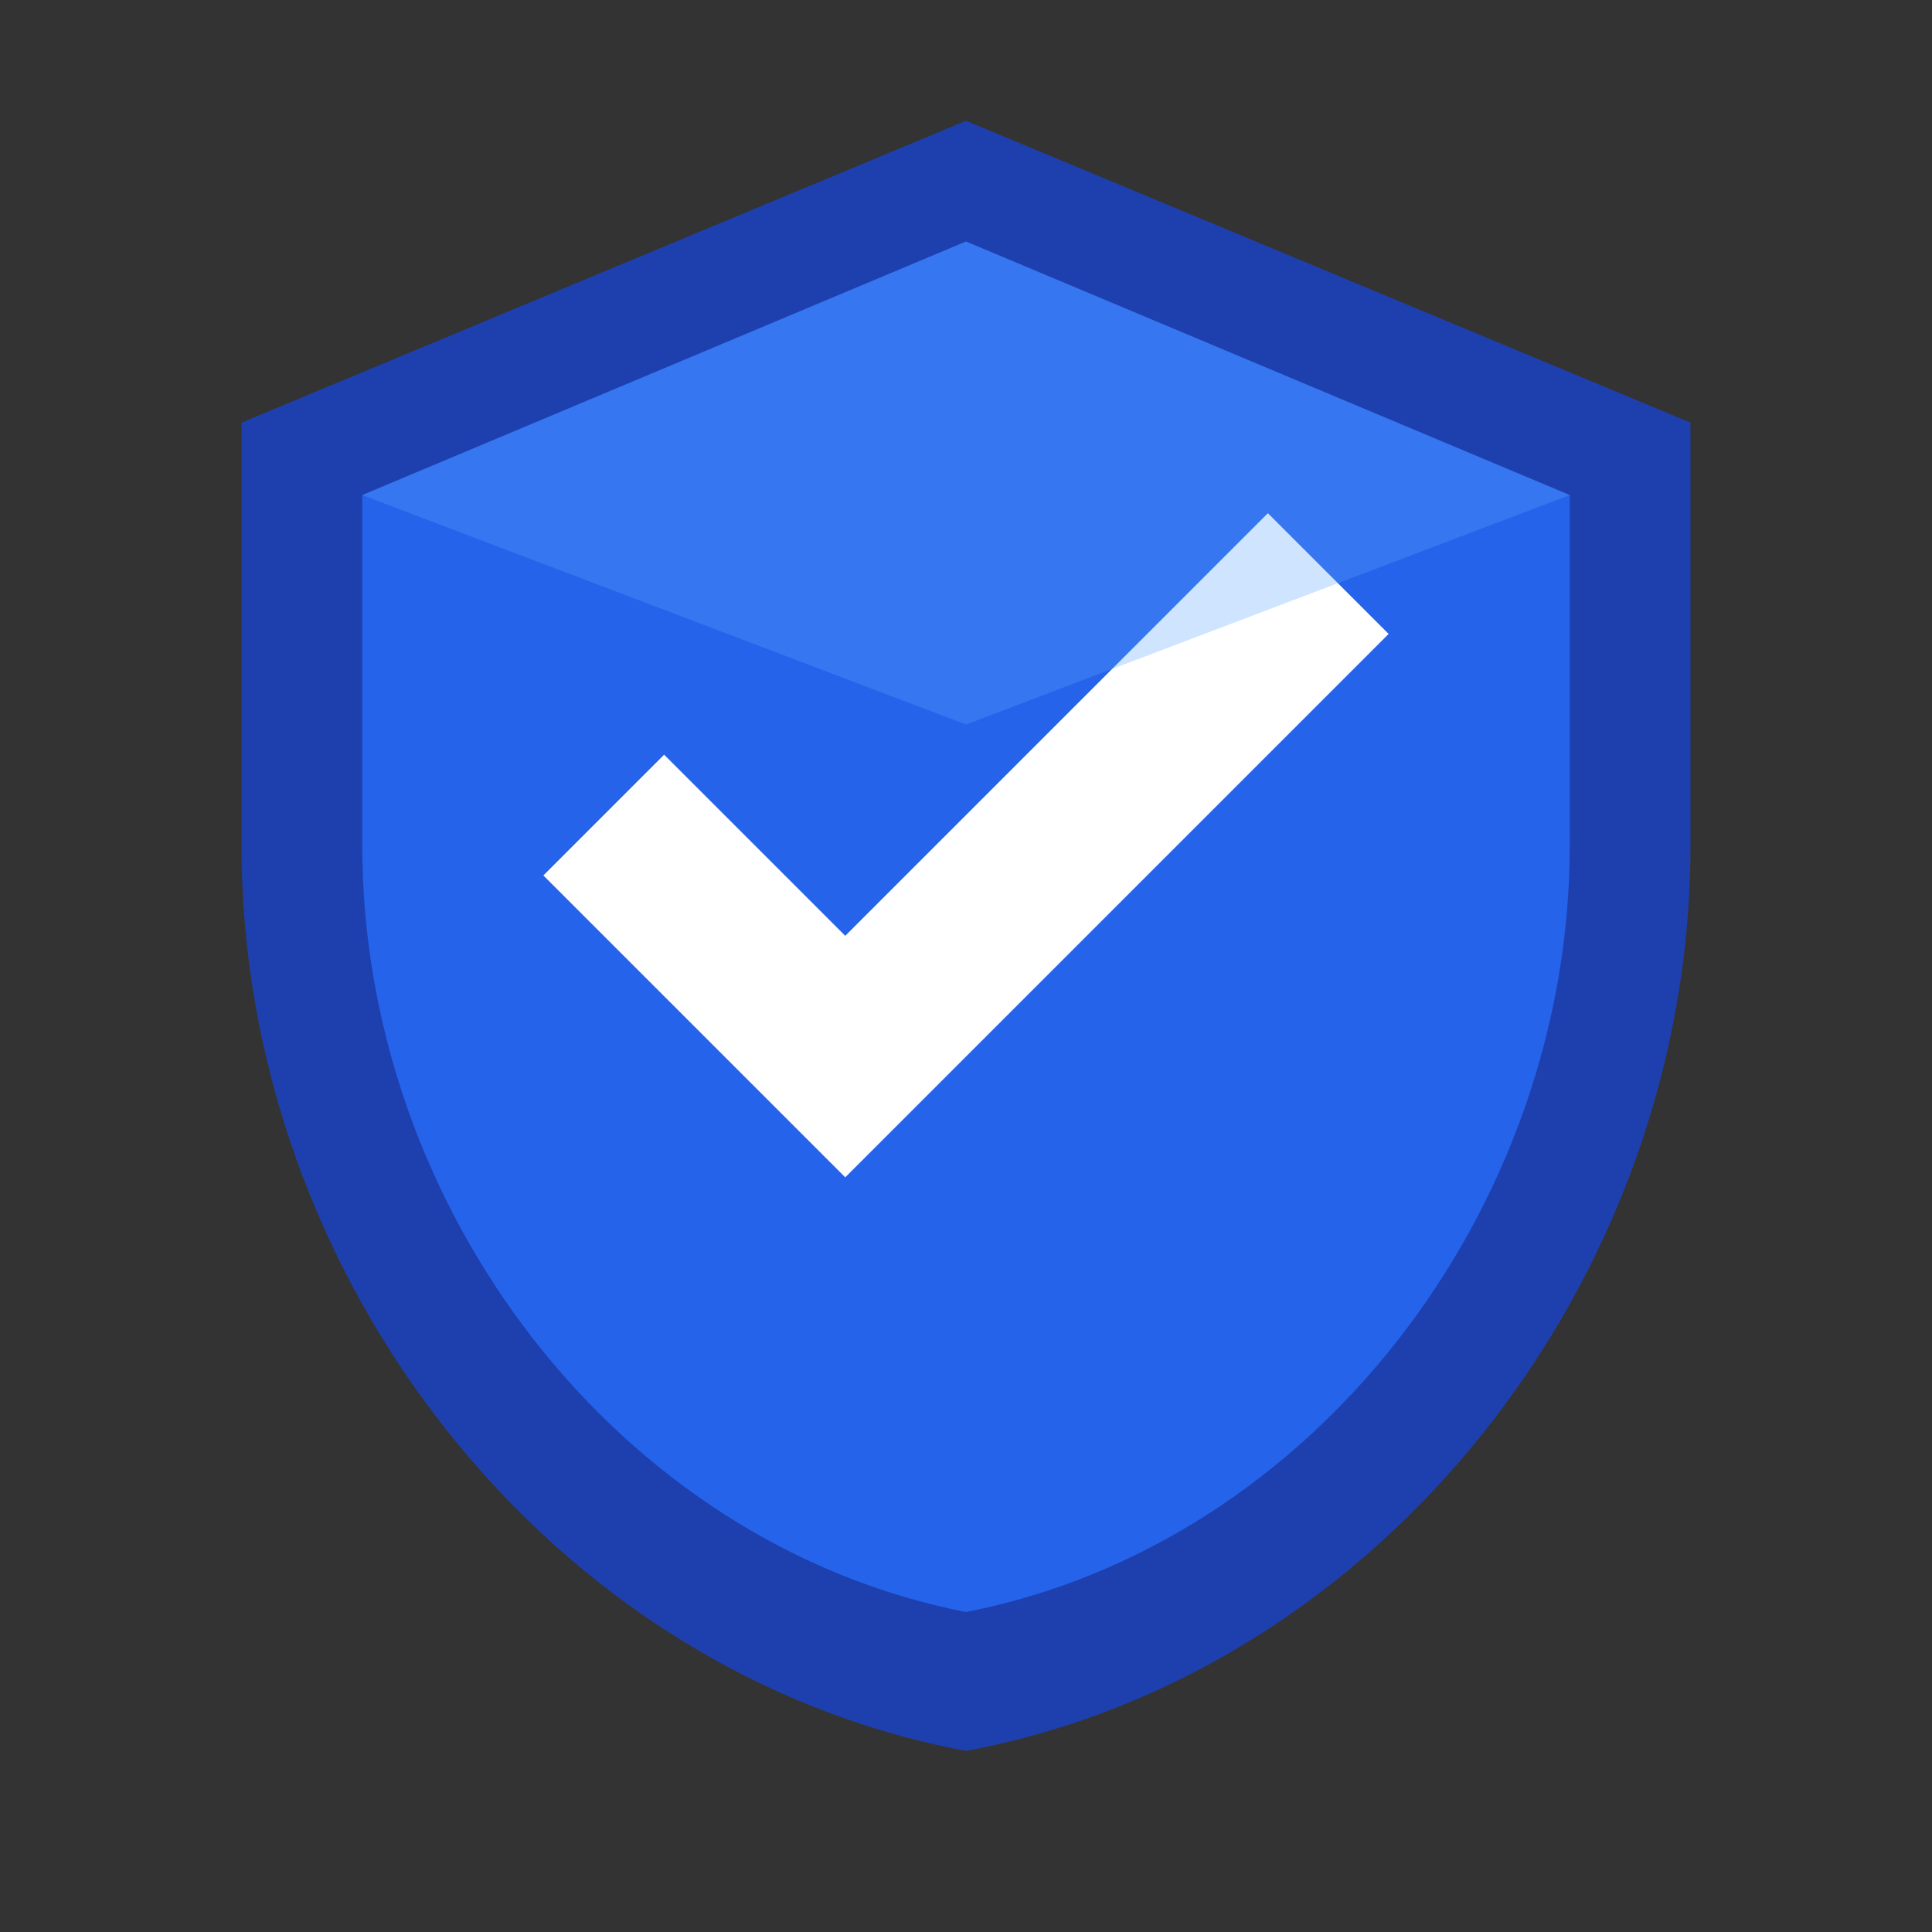
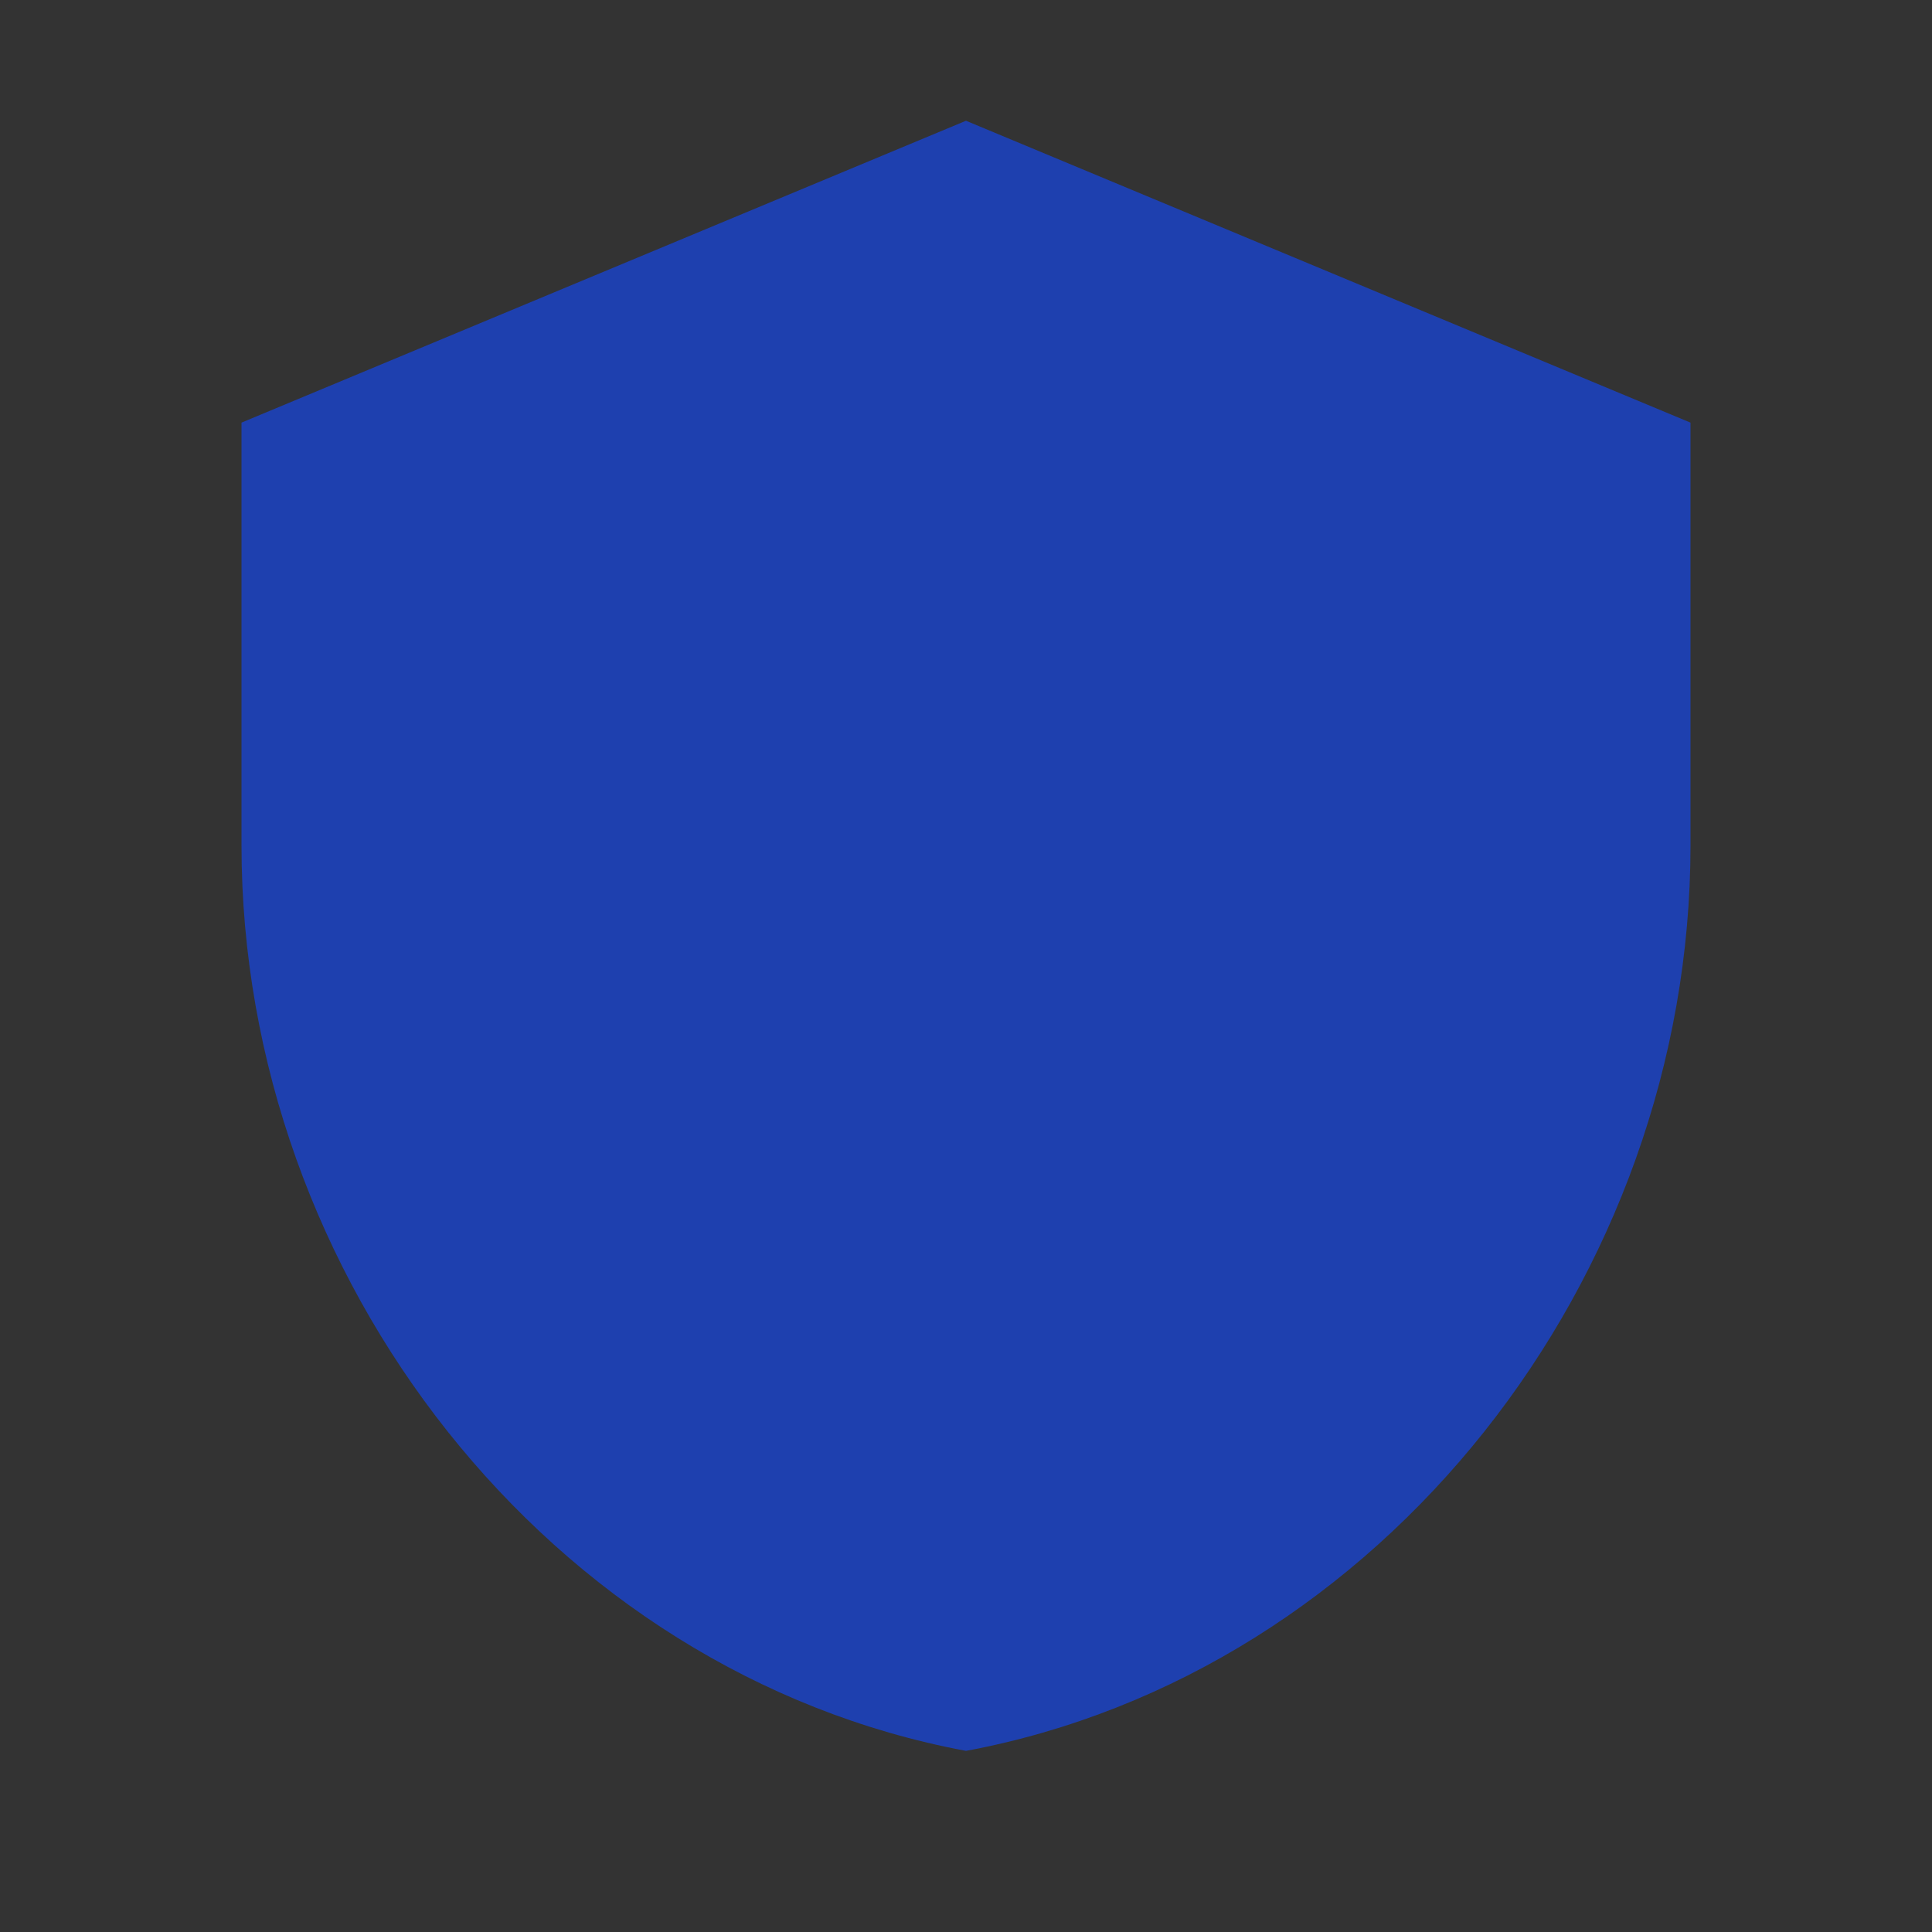
<svg xmlns="http://www.w3.org/2000/svg" width="48" height="48" viewBox="0 0 48 48" fill="none">
  <rect x="0" y="0" width="48" height="48" fill="#333333" stroke="none" />
  <path d="M24 3L6 10.5V21C6 31.77 13.658 41.572 24 43.5C34.342 41.572 42 31.77 42 21V10.5L24 3Z" fill="#1E40AF" />
-   <path d="M24 6L9 12.3V21C9 30.035 15.357 38.361 24 40.05C32.643 38.361 39 30.035 39 21V12.3L24 6Z" fill="#2563EB" />
-   <path d="M21 23.25L16.5 18.75L13.5 21.75L21 29.25L34.5 15.75L31.5 12.75L21 23.25Z" fill="white" />
-   <path d="M24 6L9 12.3L24 18L39 12.3L24 6Z" fill="#60A5FA" fill-opacity="0.3" />
</svg>